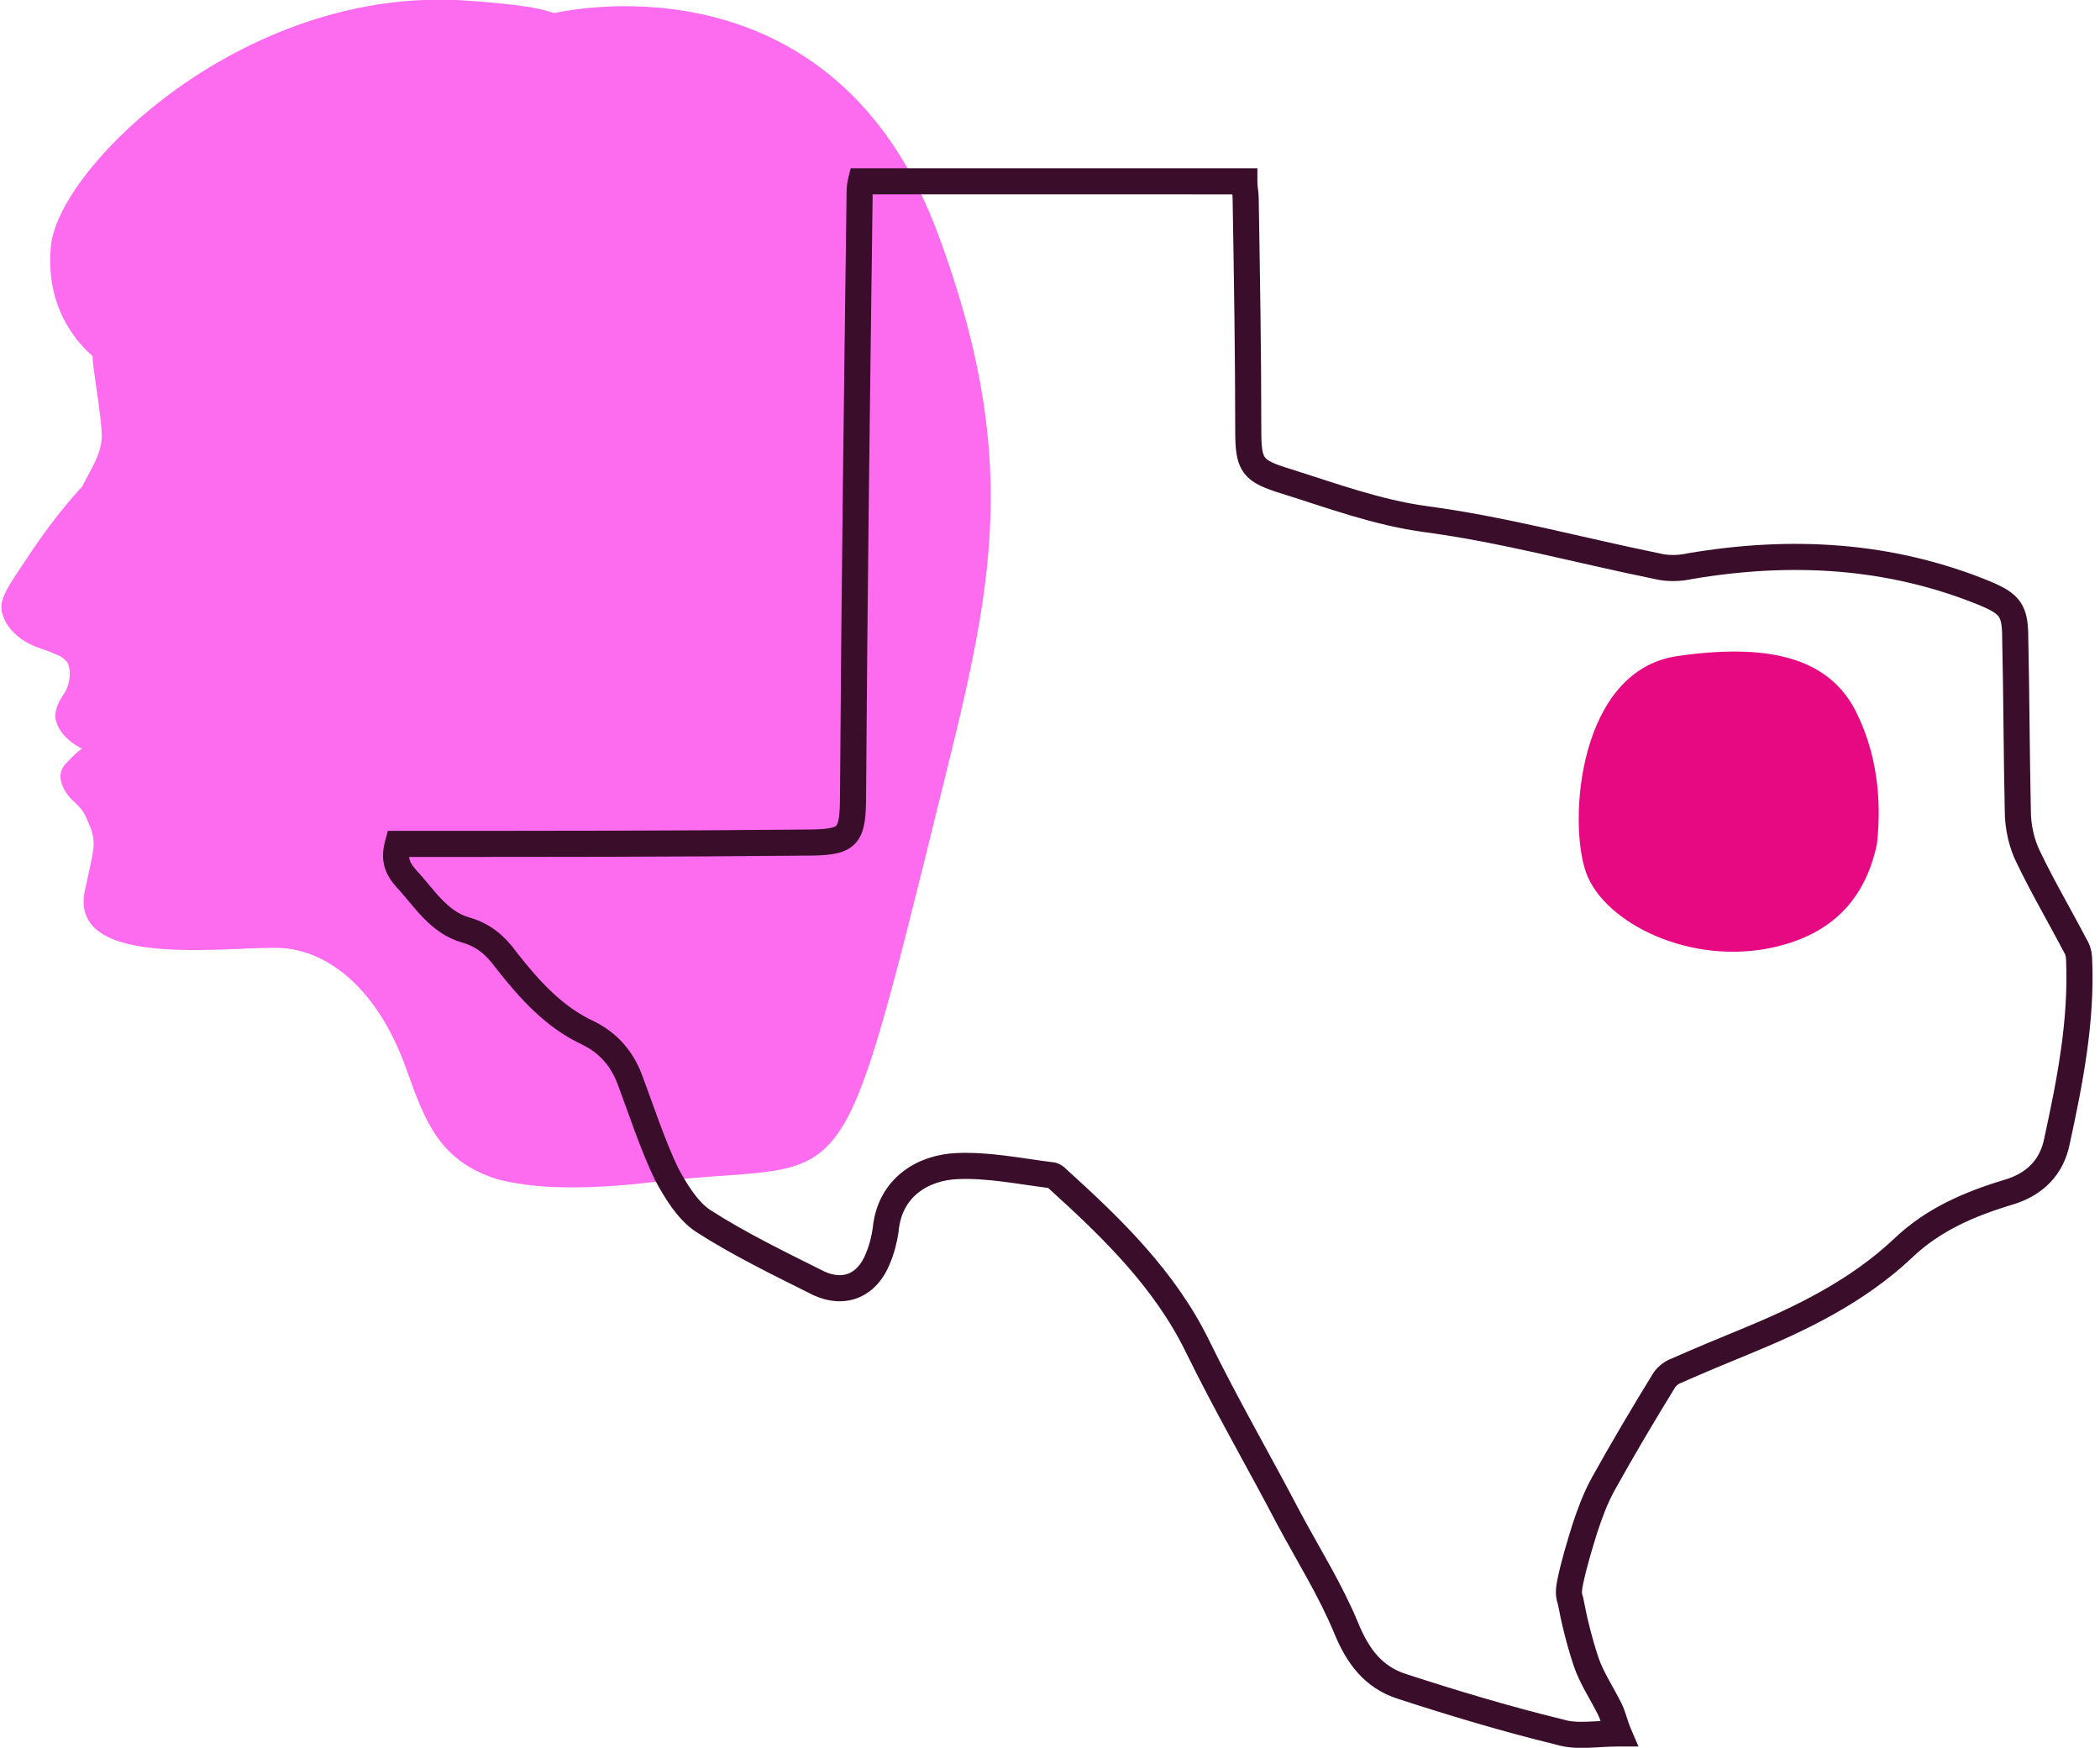
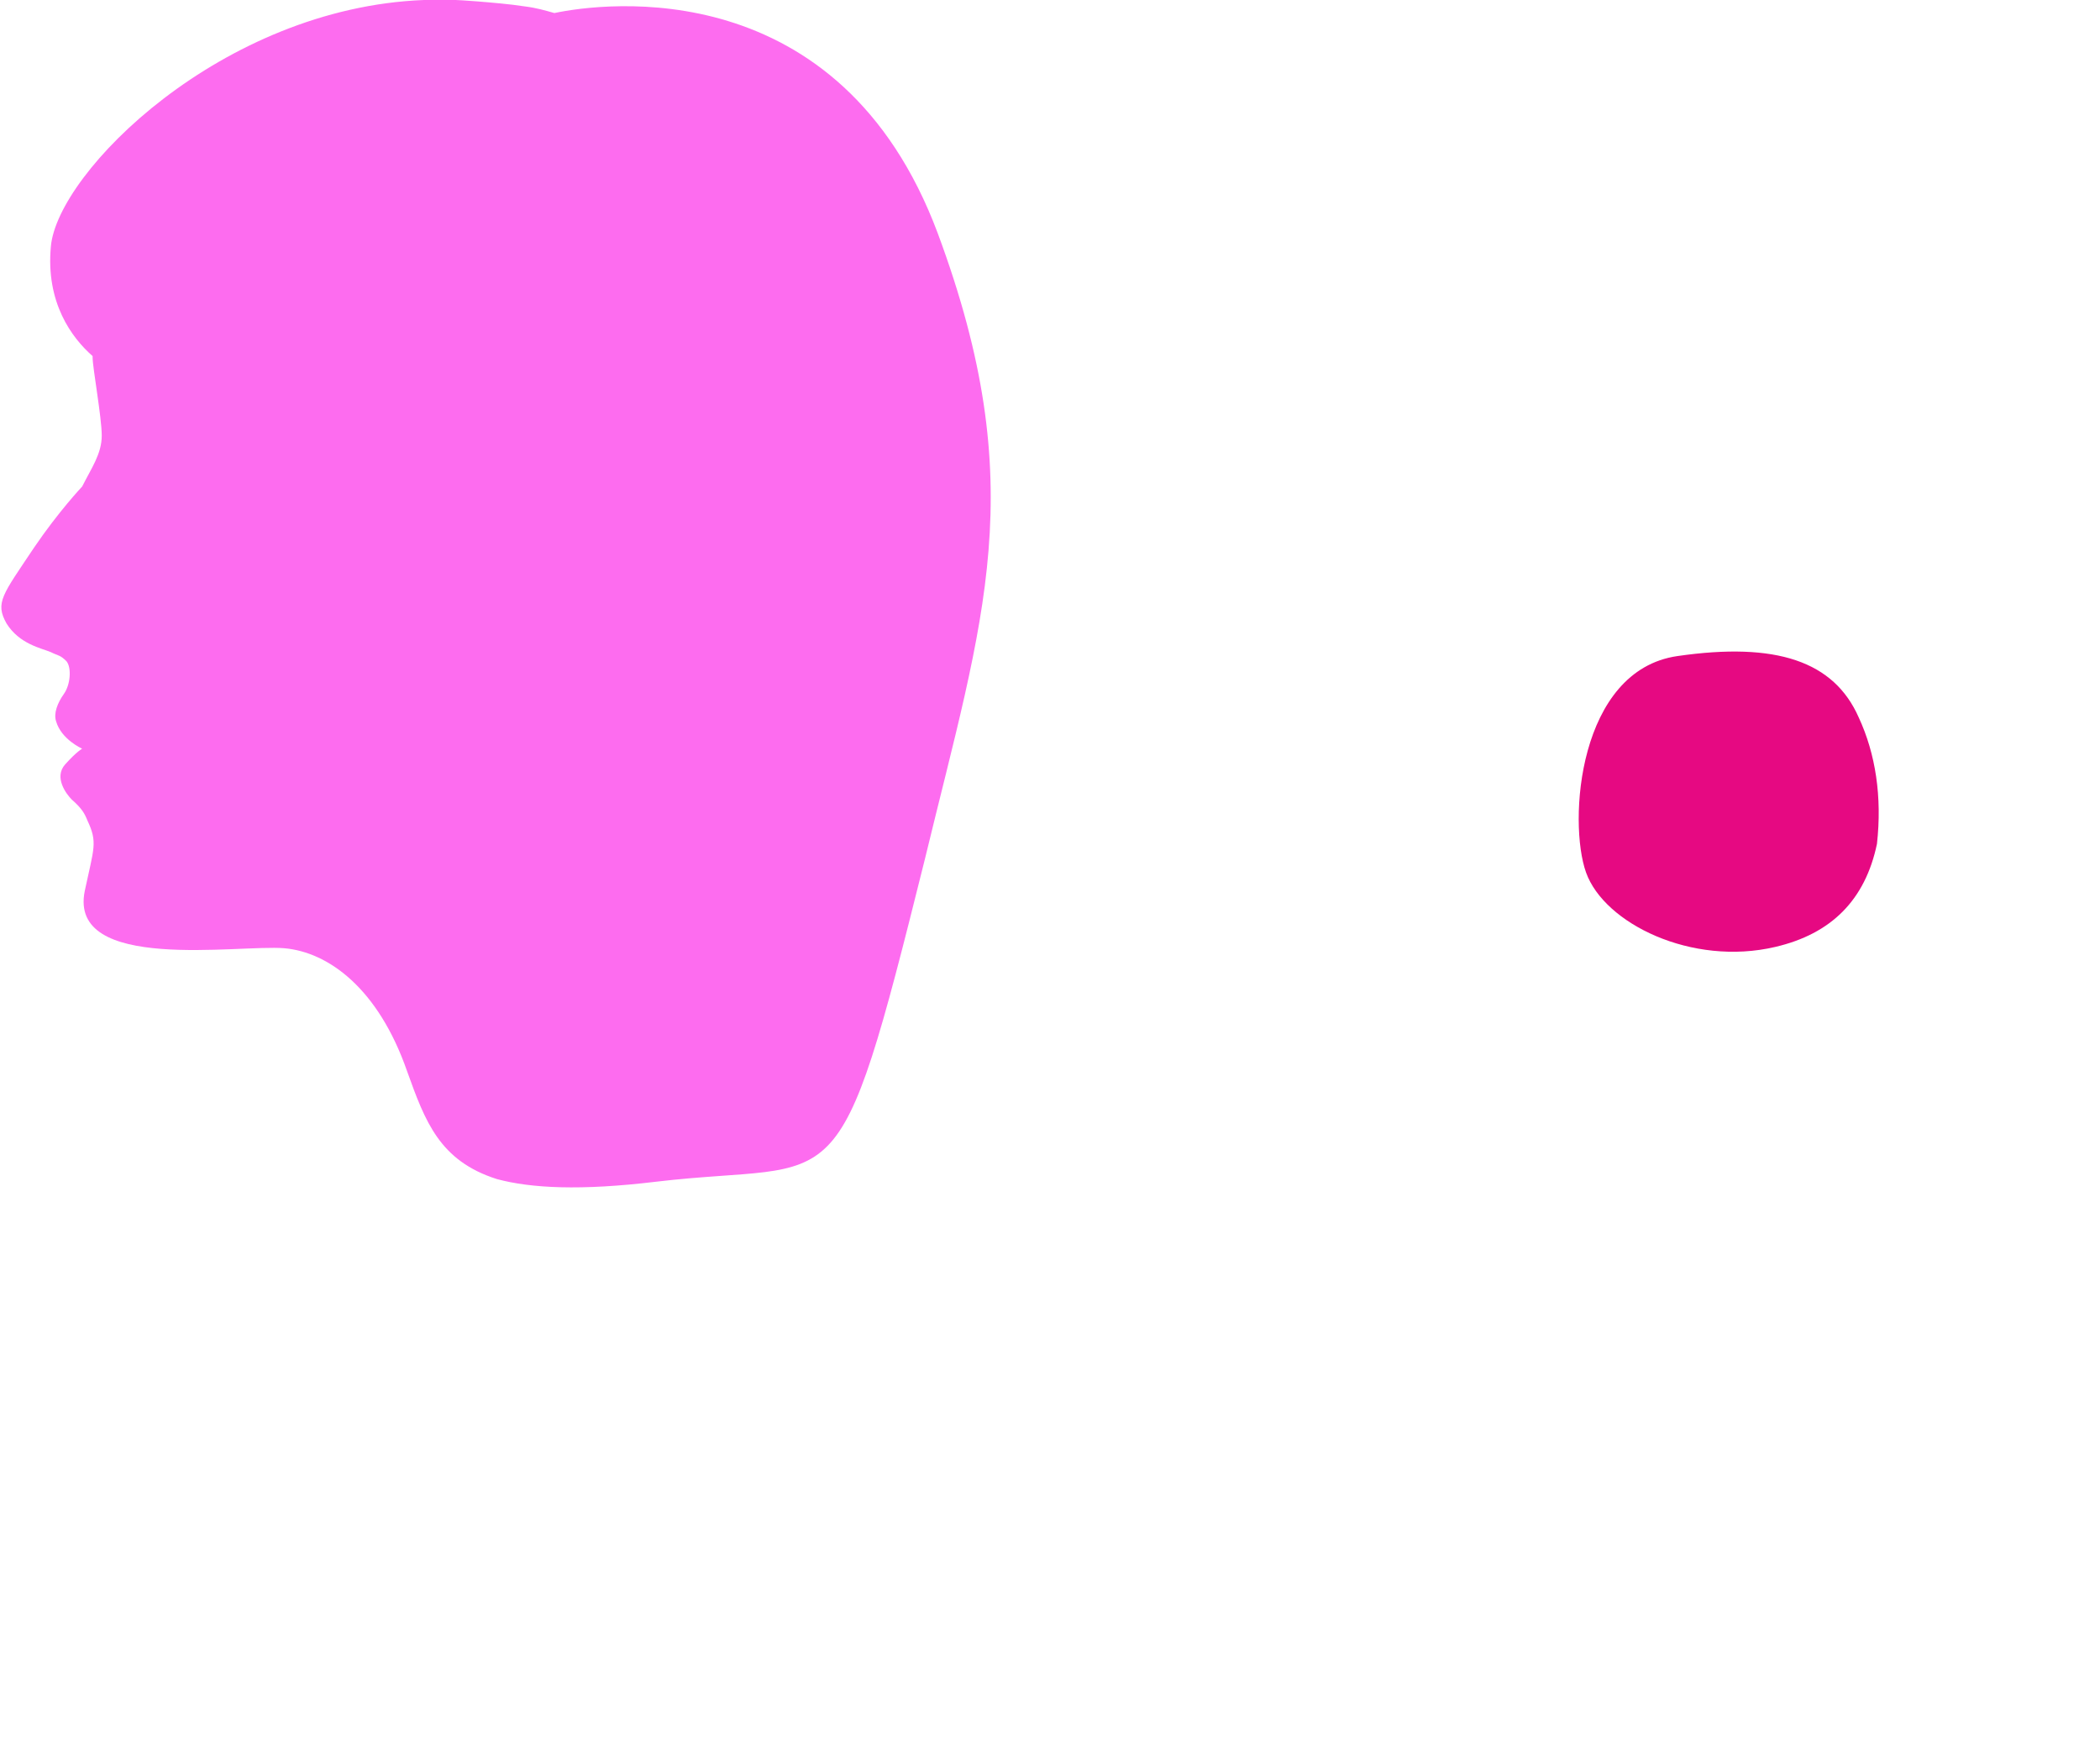
<svg xmlns="http://www.w3.org/2000/svg" id="Layer_1" x="0px" y="0px" viewBox="0 0 161 134" style="enable-background:new 0 0 161 134;" xml:space="preserve">
  <style type="text/css">	.st0{fill-rule:evenodd;clip-rule:evenodd;fill:#E60982;}	.st1{fill:none;}	.st2{fill-rule:evenodd;clip-rule:evenodd;fill:#FD6CEF;}	.st3{fill:none;stroke:#3A0D2B;stroke-width:2;stroke-dasharray:460;}</style>
  <g>
    <g transform="translate(-1084, -1354)">
      <g transform="translate(1084, 1354)">
        <g>
          <g transform="translate(121, 50)">
            <path class="st0" d="M22.9,14.7c-0.9,4.3-3.5,6.9-7.8,7.9c-6.4,1.5-13.1-1.8-14.5-5.7S0,1.4,7.6,0.3s12,0.4,13.9,4.7      C22.8,7.8,23.3,11.1,22.9,14.7z" />
          </g>
          <g>
            <g transform="translate(38, 45.5) scale(-1, 1) translate(-38, -45.5) ">
              <g id="Clip-2">						</g>
              <polygon class="st1" points="1,1 2,1 1,2       " />
              <polygon class="st1" points="-1,-1 -2,-1 -1,-2       " />
              <path id="Fill-1" class="st2" d="M44.8,82.1c2.2-6.3,6-9.1,9.4-9.4c3.5-0.3,16.6,1.9,15.3-4.4c-0.7-3.3-1-3.7-0.2-5.4       c0.2-0.5,0.4-0.9,1.2-1.6c0.4-0.4,1.4-1.7,0.5-2.7c-0.9-1-1.3-1.2-1.3-1.2s1.6-0.7,2-2.1c0.2-0.6-0.1-1.4-0.6-2.1       c-0.5-0.7-0.6-2-0.2-2.5c0.5-0.5,0.6-0.4,1.2-0.7c0.7-0.3,2.4-0.6,3.4-2.2c0.9-1.6,0.3-2.2-2.1-5.8c-1.9-2.8-3.7-4.7-3.7-4.7       c-0.7-1.4-1.5-2.5-1.5-3.9c0-1.4,0.7-5.2,0.7-6c0,0,0-0.1,0-0.1c1.6-1.4,3.6-4.1,3.2-8.4C71.6,13.2,59,0.6,43.5,0       c-1.3-0.1-2.6,0-4,0.1c-1.2,0.1-2.5,0.2-3.8,0.4c-0.8,0.1-1.5,0.3-2.2,0.5C29.7,0.2,11.6-2.2,4.1,17.9       c-7.2,19.4-3.5,29.4,1,48c6.8,27.3,6.2,23,20.6,24.7c5.8,0.7,9.6,0.5,12.2-0.2C42.3,89,43.4,86,44.8,82.1" />
            </g>
            <g transform="translate(30, 14)">
-               <path id="Fill-1_00000131366652041206114160000011593863125539542192_" class="st3" d="M65.4,0c0,0.4,0.1,0.8,0.1,1.2       c0.1,5.9,0.2,11.9,0.2,17.8c0,2.7,0.3,3.1,2.9,3.9c3.5,1.1,7,2.4,10.7,2.9c6,0.8,11.8,2.4,17.7,3.6c0.8,0.2,1.7,0.2,2.6,0       c7.7-1.3,15.3-0.9,22.6,2.1c1.9,0.8,2.3,1.3,2.3,3.4c0.1,4.4,0.1,8.9,0.2,13.3c0,1.2,0.3,2.5,0.8,3.5c1.1,2.3,2.4,4.5,3.6,6.8       c0.2,0.3,0.3,0.7,0.3,1.1c0.2,4.7-0.7,9.3-1.7,13.9c-0.4,2-1.7,3.3-3.7,3.9c-3,0.9-5.8,2.1-8.1,4.3c-3.5,3.3-7.8,5.4-12.2,7.2       c-1.7,0.7-3.4,1.4-5.2,2.2c-0.3,0.1-0.7,0.4-0.9,0.7c-1.6,2.6-3.2,5.3-4.7,8c-0.6,1.1-1,2.2-1.4,3.4c-0.4,1.3-0.8,2.6-1.1,4       c-0.1,0.5-0.2,1,0,1.5c0.3,1.6,0.7,3.2,1.2,4.7c0.4,1.2,1.2,2.4,1.8,3.6c0.3,0.6,0.4,1.2,0.7,1.9c-1.7,0-3.2,0.3-4.5-0.1       c-4.1-1-8.1-2.2-12.1-3.5c-2.2-0.7-3.4-2.3-4.3-4.5c-1.2-2.9-2.9-5.6-4.4-8.4c-2.3-4.4-4.8-8.7-7-13.2       c-2.5-5.1-6.5-9-10.7-12.8c-0.1-0.1-0.3-0.3-0.5-0.3c-2.4-0.3-4.8-0.8-7.2-0.7c-2.6,0.1-5.2,1.6-5.5,4.9       c-0.1,0.7-0.3,1.5-0.6,2.2c-0.8,2-2.5,2.8-4.5,1.9c-3-1.5-6.1-3-8.9-4.8c-1.2-0.8-2.1-2.3-2.8-3.6c-1.1-2.3-1.9-4.8-2.8-7.2       c-0.6-1.6-1.6-2.8-3.2-3.6c-2.6-1.2-4.5-3.3-6.3-5.6c-0.8-1.1-1.7-1.9-3.1-2.3c-2.1-0.6-3.2-2.5-4.6-4       c-0.7-0.8-0.9-1.5-0.6-2.6c0.4,0,0.9,0,1.4,0c9.9,0,19.8,0,29.7-0.1c3.5,0,3.8-0.3,3.8-3.8c0.1-15.2,0.3-30.5,0.5-45.7       c0-0.4,0-0.8,0.1-1.2H65.4z" />
-             </g>
+               </g>
          </g>
        </g>
      </g>
    </g>
  </g>
</svg>